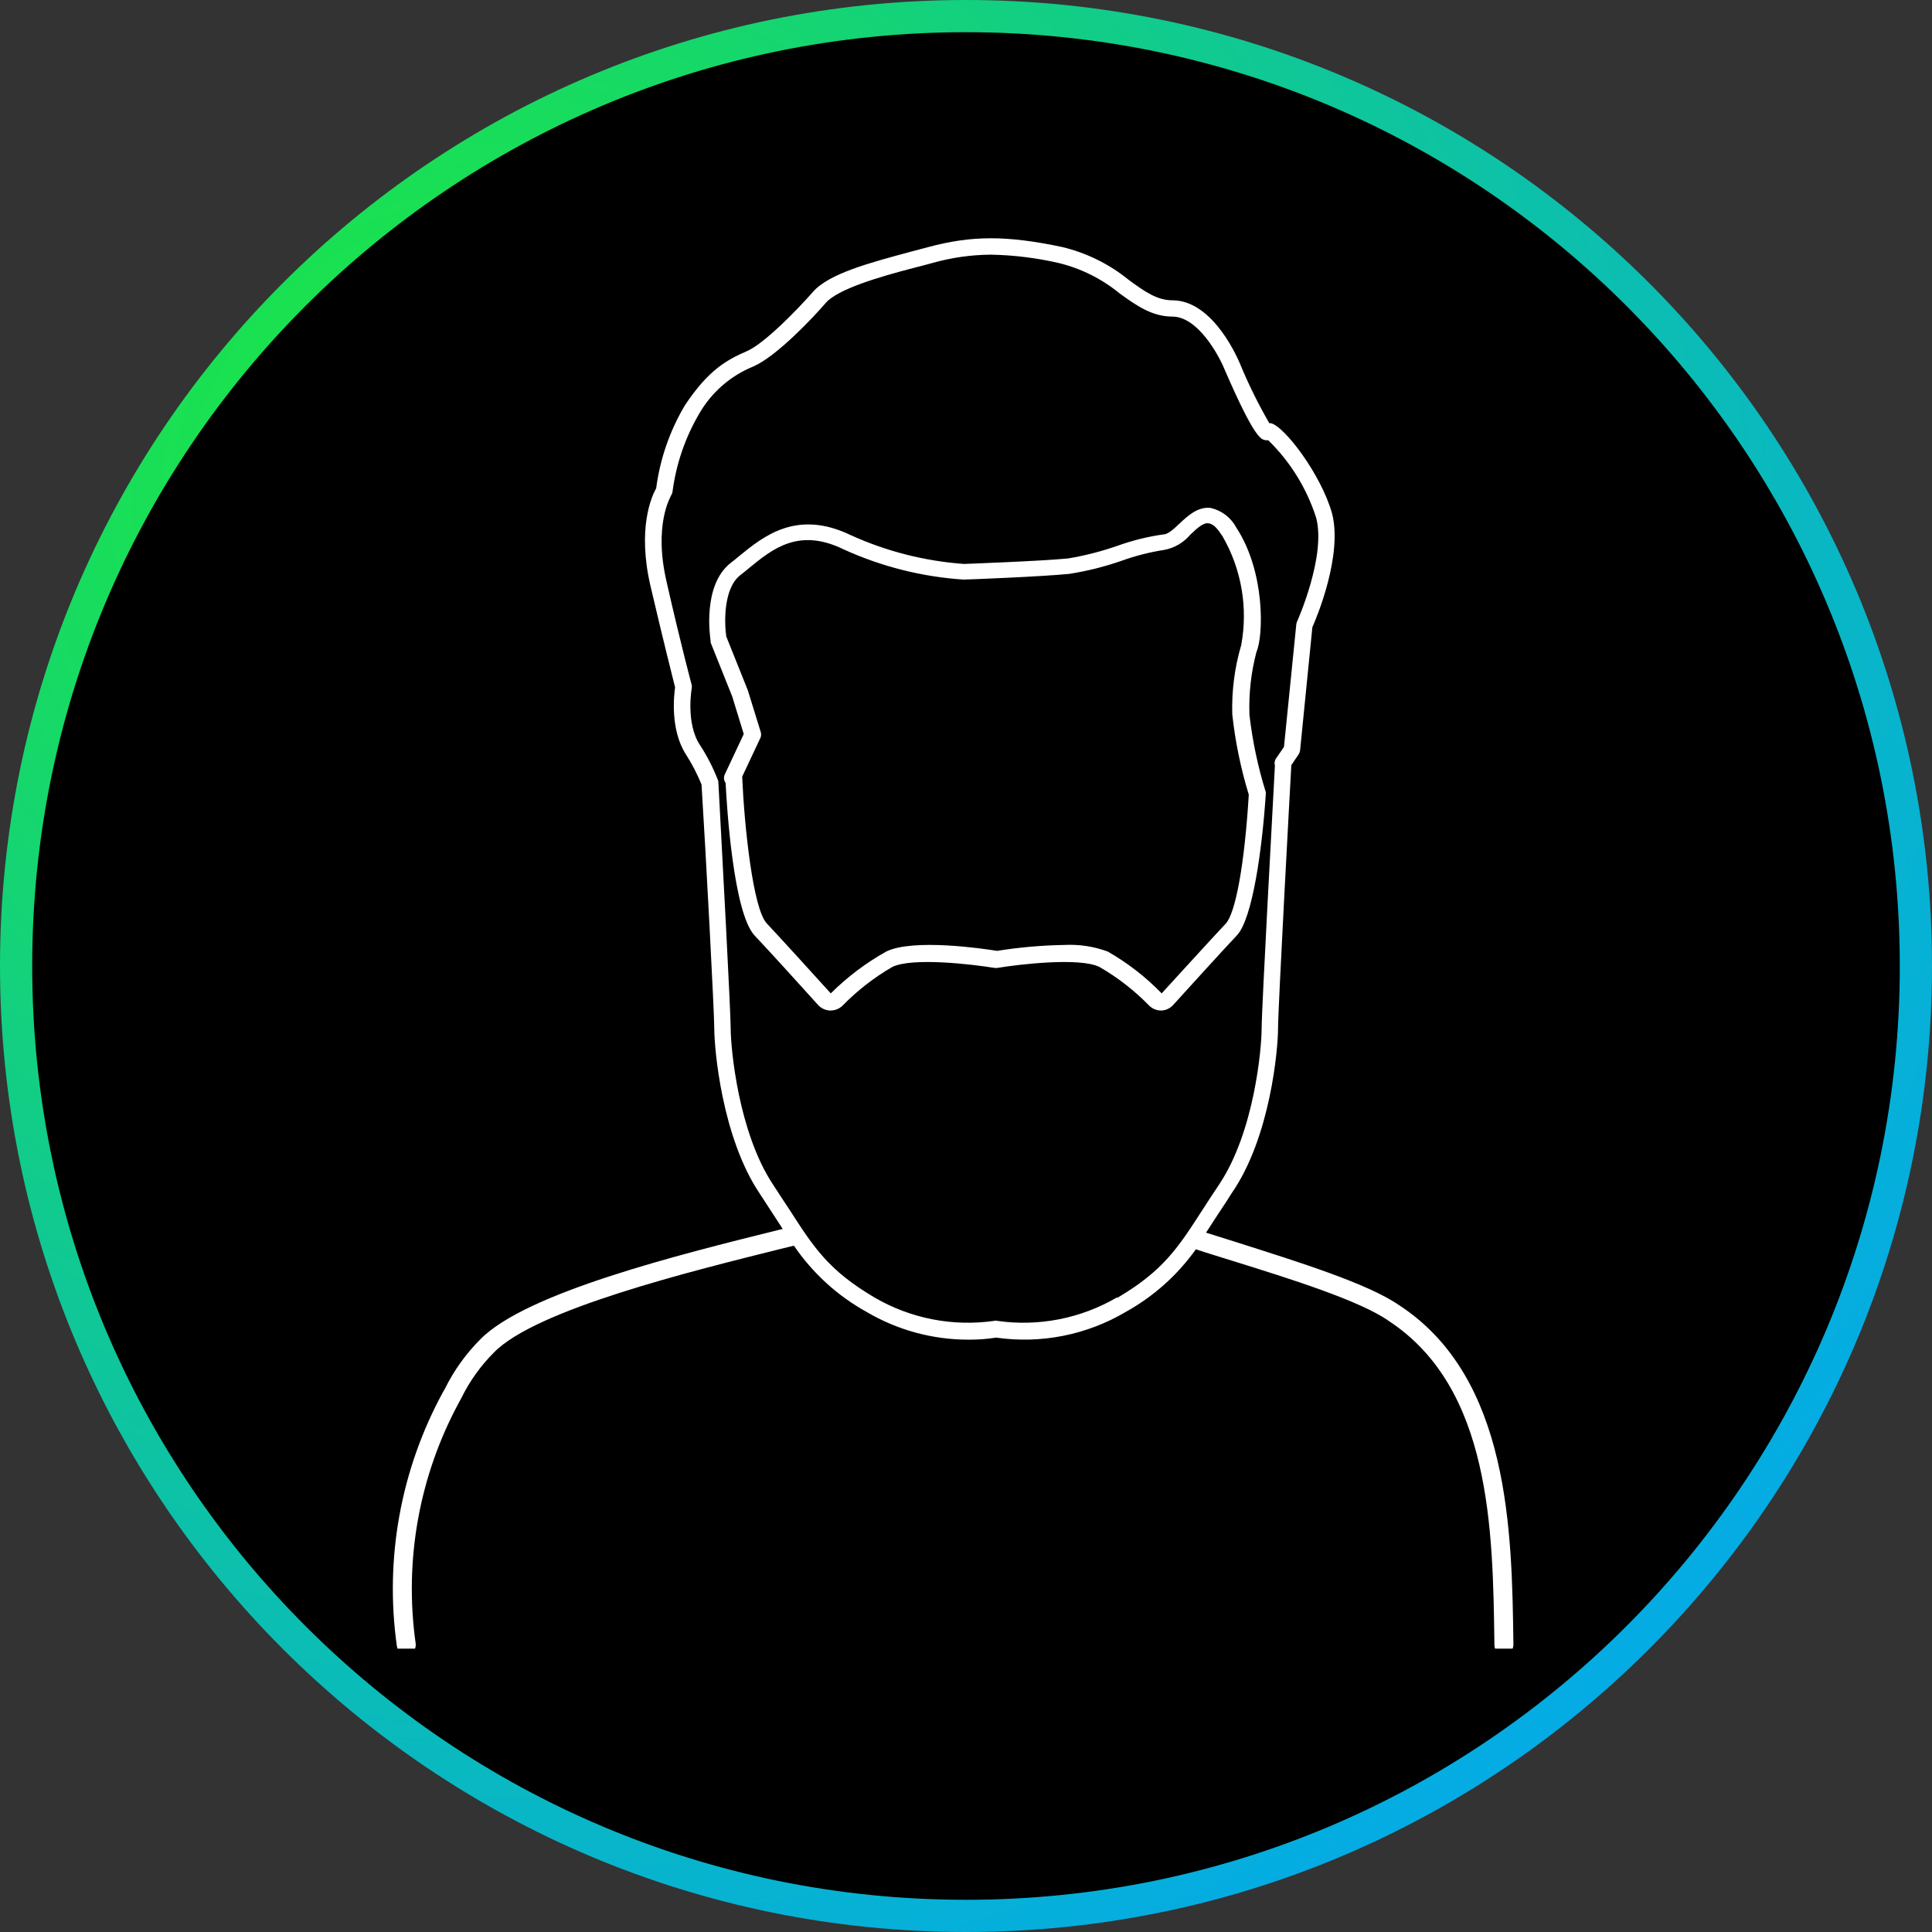
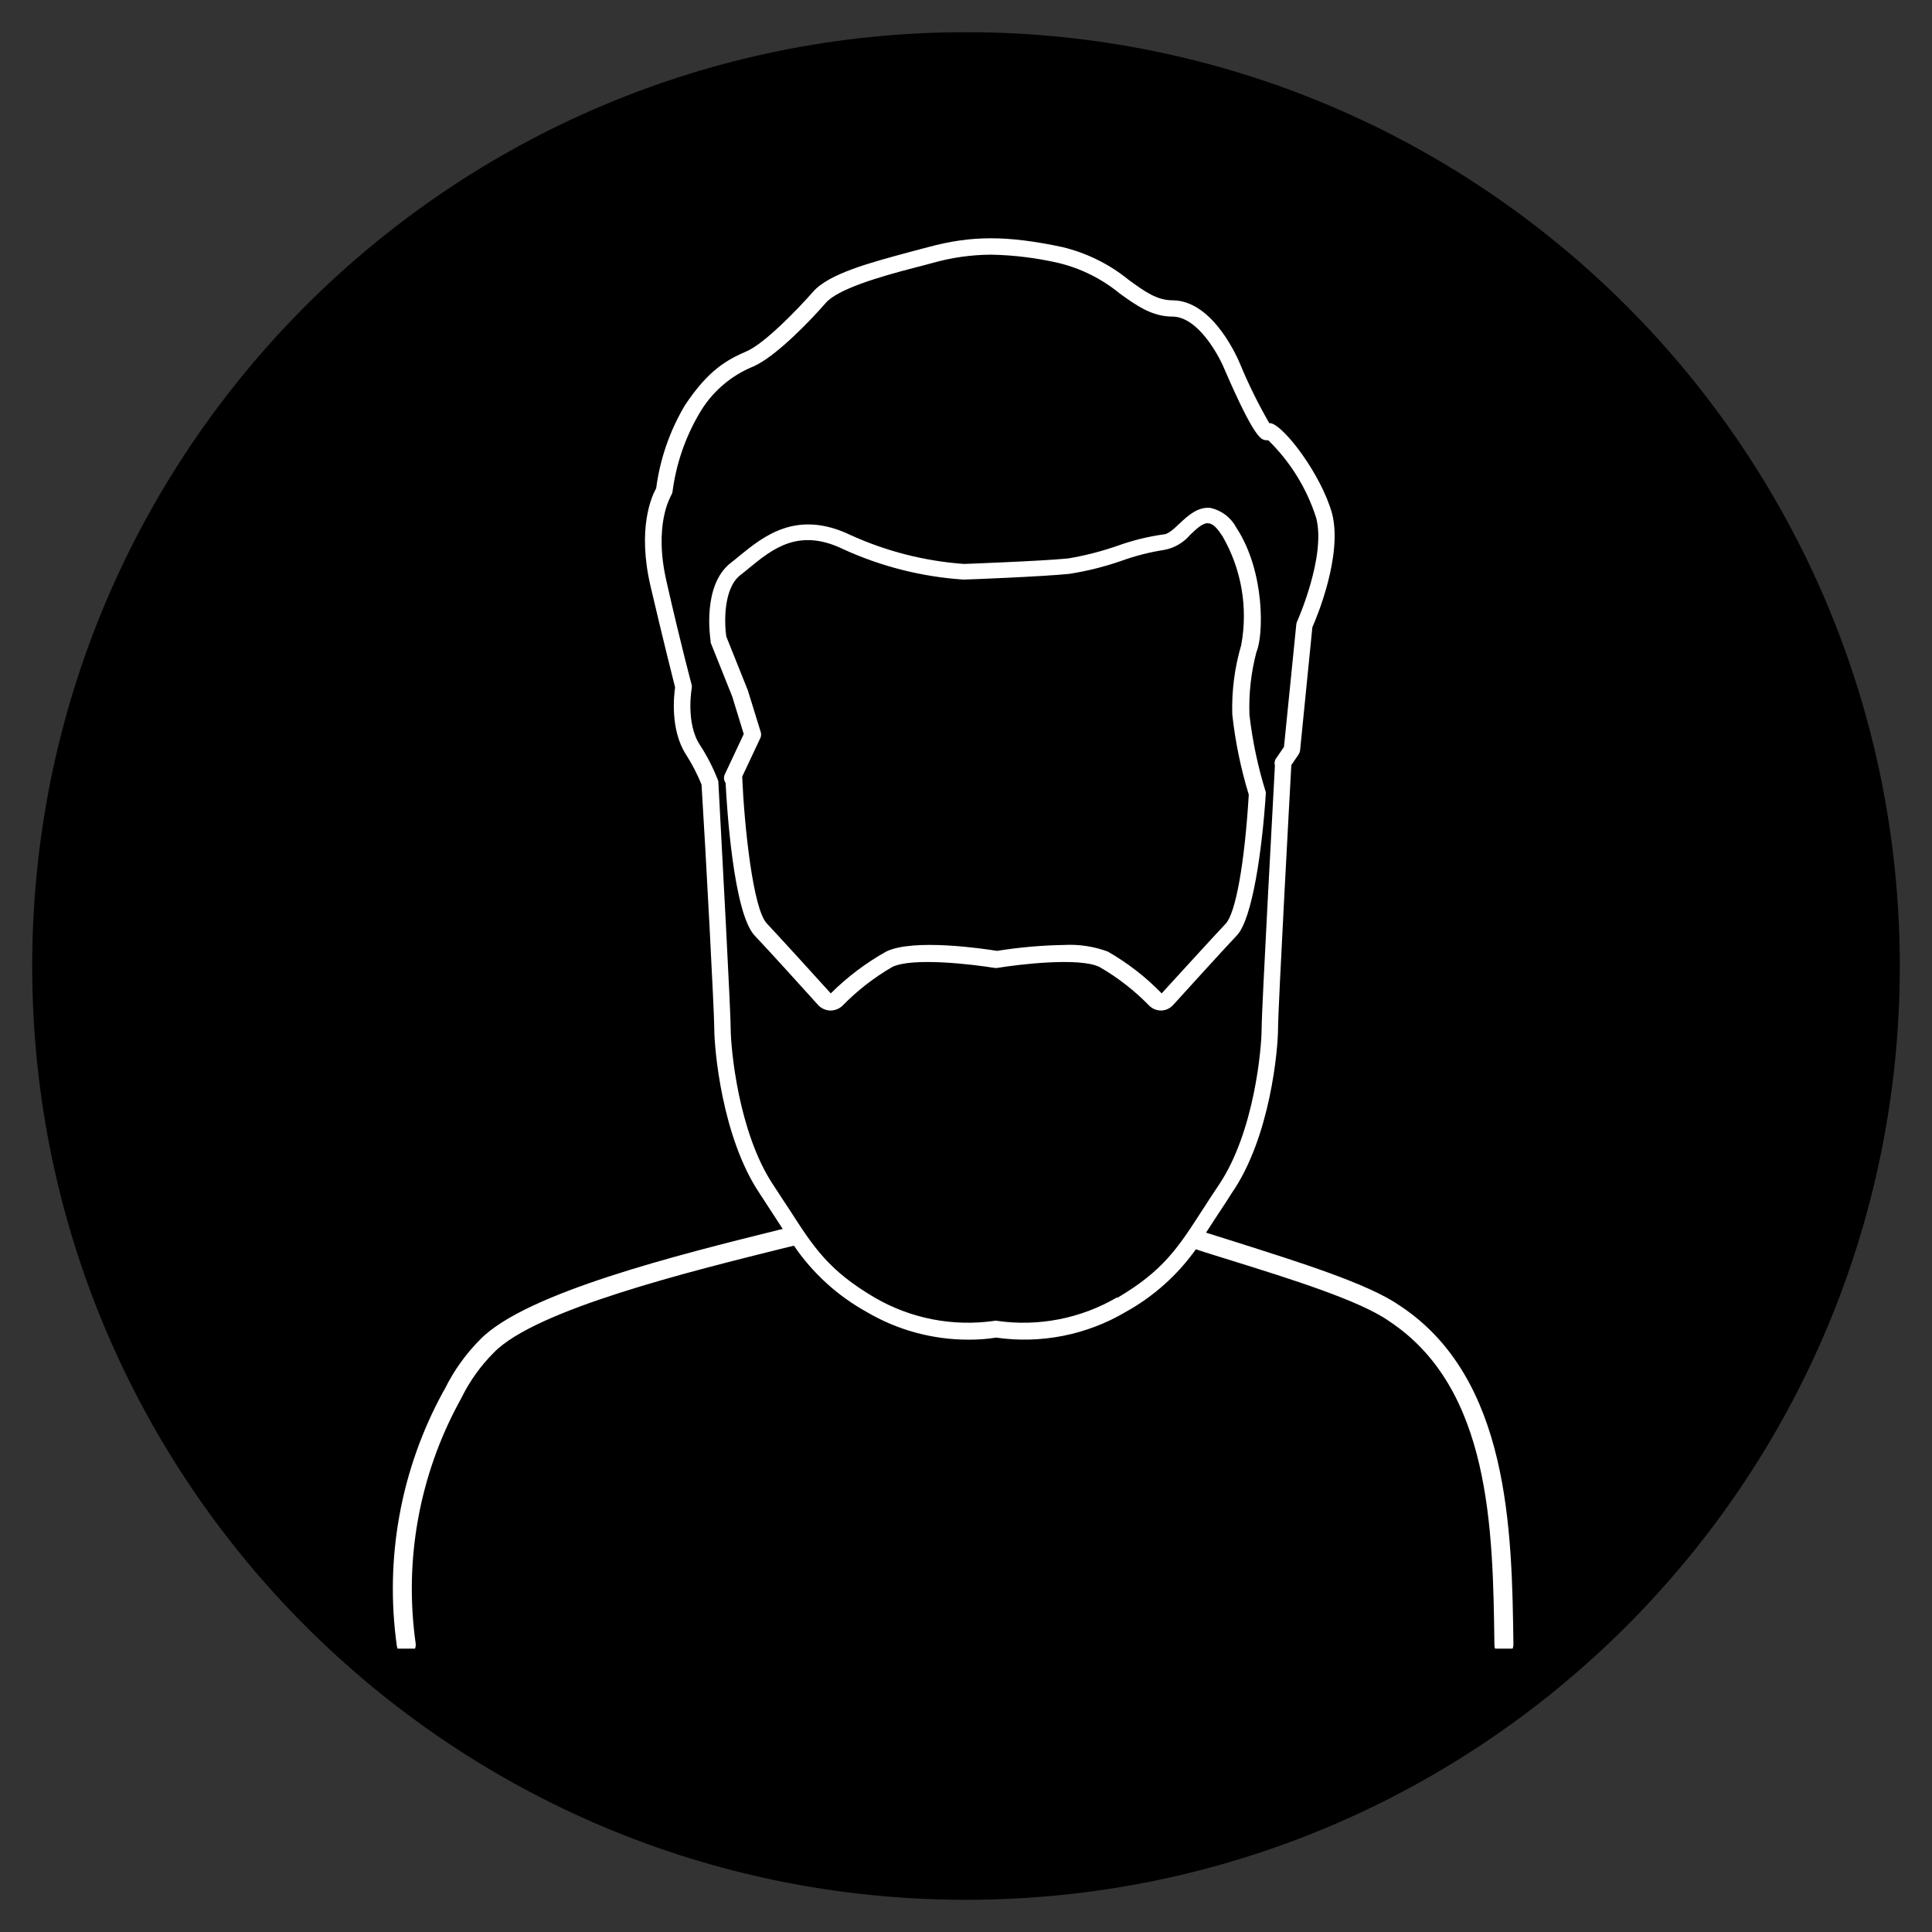
<svg xmlns="http://www.w3.org/2000/svg" xmlns:xlink="http://www.w3.org/1999/xlink" width="300px" height="300px" viewBox="0 0 300 300" version="1.1">
  <rect x="0" y="0" width="300" height="300" fill="#333333" stroke="none" />
  <defs>
    <radialGradient gradientUnits="objectBoundingBox" cx="25.824%" cy="26.648%" fx="25.824%" fy="26.648%" r="95.217%" gradientTransform="translate(0.258,0.266),rotate(26.565),scale(1,0.98),translate(-0.258,-0.266)" id="gradient_1">
      <stop offset="0%" stop-color="#26FF00" />
      <stop offset="0%" stop-color="#1EED2F" />
      <stop offset="100%" stop-color="#00A2FF" />
    </radialGradient>
    <path d="M174 0L174 0L174 219L0 219L0 0L174 0Z" id="path_1" />
    <clipPath id="clip_1">
      <use xlink:href="#path_1" clip-rule="evenodd" fill-rule="evenodd" />
    </clipPath>
  </defs>
  <g id="Group">
    <g id="Group">
-       <path d="M0 150C0 67.157 67.157 0 150 0C232.843 0 300 67.157 300 150C300 232.843 232.843 300 150 300C67.157 300 0 232.843 0 150Z" id="Oval" fill="url(#gradient_1)" fill-rule="evenodd" stroke="none" />
      <path d="M5 150C5 69.919 69.919 5 150 5C230.081 5 295 69.919 295 150C295 230.081 230.081 295 150 295C69.919 295 5 230.081 5 150Z" id="Oval" fill="#000000" fill-rule="evenodd" stroke="none" />
    </g>
    <g id="male-b">
      <path d="M174 0L174 0L174 219L0 219L0 0L174 0Z" id="male-b" fill="none" stroke="none" transform="translate(61 37)" />
      <path d="M135.543 86.414C135.568 86.27 135.568 86.123 135.543 85.979C134.327 82.069 133.48 78.053 133.012 73.985C132.898 70.7 133.265 67.416 134.101 64.237C135.208 61.707 135.476 51.808 130.983 44.94C130.165 43.392 128.716 42.273 127.01 41.874C125.015 41.64 123.49 43.047 122.149 44.303C121.277 45.124 120.372 45.978 119.684 45.978C117.238 46.324 114.834 46.919 112.509 47.754C110.022 48.623 107.464 49.279 104.865 49.714C100.657 50.133 88.704 50.568 88.688 50.568C82.606 50.133 76.651 48.618 71.102 46.096C62.72 42.059 57.574 46.263 53.802 49.328C53.349 49.714 52.913 50.066 52.477 50.401C47.984 53.885 49.292 62.126 49.342 62.511C49.335 62.595 49.335 62.679 49.342 62.763L52.695 71.138L54.489 76.984L51.538 83.265C51.345 83.693 51.396 84.192 51.673 84.572C51.857 88.307 52.88 104.673 56.149 108.24C58.579 110.803 63.391 116.13 66.039 119.061C66.525 119.586 67.202 119.894 67.917 119.916C68.62 119.924 69.299 119.66 69.811 119.179C72.105 116.824 74.711 114.795 77.556 113.148C80.674 111.624 90.079 112.746 93.432 113.299C93.571 113.317 93.712 113.317 93.851 113.299C97.204 112.746 106.608 111.624 109.726 113.148C112.572 114.795 115.178 116.824 117.471 119.179C117.962 119.651 118.617 119.916 119.299 119.916L119.299 119.916C120.01 119.897 120.682 119.589 121.159 119.061C123.825 116.13 128.636 110.82 131.067 108.24C133.498 105.661 134.99 94.806 135.543 86.414L135.543 86.414ZM119.382 117.252L119.382 117.252C116.91 114.701 114.087 112.513 111 110.753C108.857 109.962 106.576 109.614 104.295 109.731C100.785 109.789 97.283 110.097 93.817 110.652C91.789 110.317 80.842 108.693 76.617 110.753C73.463 112.518 70.564 114.704 68.001 117.252C65.335 114.304 60.49 108.977 58.06 106.381C55.914 104.103 54.589 91.305 54.254 83.801C54.254 83.718 54.254 83.65 54.254 83.584L57.104 77.52C57.213 77.222 57.213 76.896 57.104 76.599L55.126 70.2L51.773 61.824C51.471 59.747 51.304 54.354 53.969 52.293C54.422 51.942 54.891 51.573 55.361 51.171C58.948 48.24 63.022 44.923 69.928 48.273C75.82 50.97 82.154 52.571 88.62 52.997C89.106 52.997 100.758 52.545 105.049 52.109C107.821 51.674 110.548 50.99 113.196 50.066C115.328 49.299 117.529 48.738 119.768 48.39C121.354 48.099 122.789 47.264 123.825 46.029C124.797 45.107 125.803 44.153 126.624 44.253C127.446 44.353 128.016 45.04 128.837 46.28C131.783 51.384 132.811 57.371 131.737 63.164C130.71 66.654 130.241 70.283 130.346 73.918C130.807 78.15 131.665 82.328 132.911 86.398C132.257 97.151 130.866 104.79 129.323 106.431C126.876 109.028 122.048 114.354 119.382 117.252L119.382 117.252ZM156.263 165.678C151.452 162.328 140.69 158.978 131.117 155.929L126.272 154.405C126.725 153.702 127.211 152.981 127.697 152.211C128.469 151.005 129.374 149.715 130.246 148.291C136.264 139.631 137.454 125.896 137.454 122.696C137.454 119.497 139.332 85.141 139.516 81.808L140.656 80.133C140.768 79.954 140.842 79.755 140.874 79.547L142.785 60.384C143.489 58.843 147.512 49.144 145.836 42.712C144.16 36.732 138.46 29.161 136.314 28.709L136.096 28.709C134.396 25.767 132.889 22.717 131.587 19.579C131.419 19.177 127.547 9.63 121.042 9.63C118.645 9.63 116.734 8.256 114.336 6.514C111.3 4.032 107.741 2.268 103.926 1.355C95.343 -0.454 89.895 -0.454 83.122 1.371L80.339 2.108C74.153 3.784 67.749 5.459 65.251 8.306C62.754 11.154 57.657 16.38 54.958 17.536C51.874 18.876 49.007 20.434 45.369 25.911C43.013 29.861 41.49 34.25 40.893 38.809C40.206 40.032 37.909 45.04 40.022 54.052C42.033 62.645 43.508 68.458 43.827 69.731C43.643 71.037 43.056 76.314 45.503 80.133C46.455 81.619 47.269 83.189 47.934 84.823C48.605 95.476 49.912 120.184 49.912 122.696C49.912 125.896 51.103 139.631 56.97 148.341C57.909 149.765 58.747 151.055 59.518 152.261L60.541 153.836L60.021 153.953C44.364 157.839 20.709 163.718 13.601 170.955C11.363 173.19 9.506 175.776 8.103 178.61L7.751 179.229C1.211 191.253 -1.287 205.059 0.626 218.61C0.727 219.336 1.352 219.873 2.085 219.866L2.303 219.866C2.691 219.813 3.042 219.605 3.276 219.29C3.509 218.974 3.605 218.579 3.543 218.191C1.721 205.275 4.102 192.116 10.333 180.653L10.668 180.033C11.947 177.434 13.646 175.062 15.697 173.015C22.218 166.315 46.342 160.385 60.742 156.8L62.284 156.432C65.188 160.695 69.052 164.217 73.566 166.717C78.366 169.544 83.837 171.031 89.408 171.022C90.84 171.032 92.269 170.926 93.683 170.703C100.648 171.703 107.745 170.297 113.8 166.717C118.114 164.327 121.837 161.001 124.697 156.985C126.373 157.554 128.334 158.14 130.413 158.794C139.231 161.541 150.195 164.958 154.687 168.141C170.513 178.576 170.814 200.52 171.049 218.158L171.049 218.426C171.039 218.82 171.195 219.2 171.478 219.474C171.762 219.748 172.147 219.89 172.541 219.866C172.934 219.867 173.31 219.708 173.585 219.428C173.859 219.147 174.009 218.768 174 218.376L174 218.124C173.765 200.754 173.43 176.968 156.347 165.728L156.263 165.678ZM112.425 164.472C106.826 167.739 100.287 169.02 93.868 168.107C93.698 168.057 93.518 168.057 93.348 168.107C86.929 169.02 80.389 167.739 74.79 164.472C67.665 160.268 65.369 156.717 61.58 150.82C60.792 149.614 59.904 148.308 58.998 146.884C53.634 138.743 52.461 125.728 52.461 122.696C52.461 120.1 51.119 95.091 50.549 84.454C50.548 84.314 50.514 84.177 50.449 84.052C49.718 82.19 48.803 80.406 47.716 78.726C45.453 75.376 46.392 69.948 46.409 69.898C46.442 69.721 46.442 69.539 46.409 69.362C46.409 69.362 44.732 63.148 42.536 53.466C40.407 44.42 43.19 40.065 43.207 39.931C43.32 39.766 43.395 39.577 43.425 39.379C43.971 35.132 45.362 31.037 47.515 27.335C49.422 23.971 52.411 21.349 55.998 19.898C59.636 18.306 65.369 12.192 67.213 10.048C69.057 7.904 75.427 6.011 80.993 4.571C81.948 4.336 82.887 4.085 83.793 3.834C86.755 2.996 89.817 2.562 92.895 2.544C96.446 2.612 99.98 3.05 103.44 3.851C106.881 4.693 110.088 6.296 112.828 8.541C115.393 10.4 117.857 12.159 121.042 12.159C124.998 12.159 128.284 18.172 129.223 20.534C133.833 31.137 134.822 31.255 135.543 31.355C135.67 31.38 135.801 31.38 135.928 31.355C139.358 34.701 141.914 38.836 143.372 43.399C144.948 49.379 140.438 59.463 140.388 59.563C140.335 59.691 140.301 59.827 140.287 59.965L138.376 78.977L137.102 80.836C136.91 81.147 136.861 81.525 136.968 81.875C136.733 86.364 134.906 119.648 134.906 122.696C134.906 125.745 133.783 138.743 128.301 146.934C127.345 148.358 126.49 149.665 125.719 150.871C121.914 156.767 119.634 160.318 112.509 164.522L112.425 164.472Z" id="Shape" fill="#FFFFFF" fill-rule="evenodd" stroke="none" clip-path="url(#clip_1)" transform="translate(61 37)" />
    </g>
  </g>
</svg>